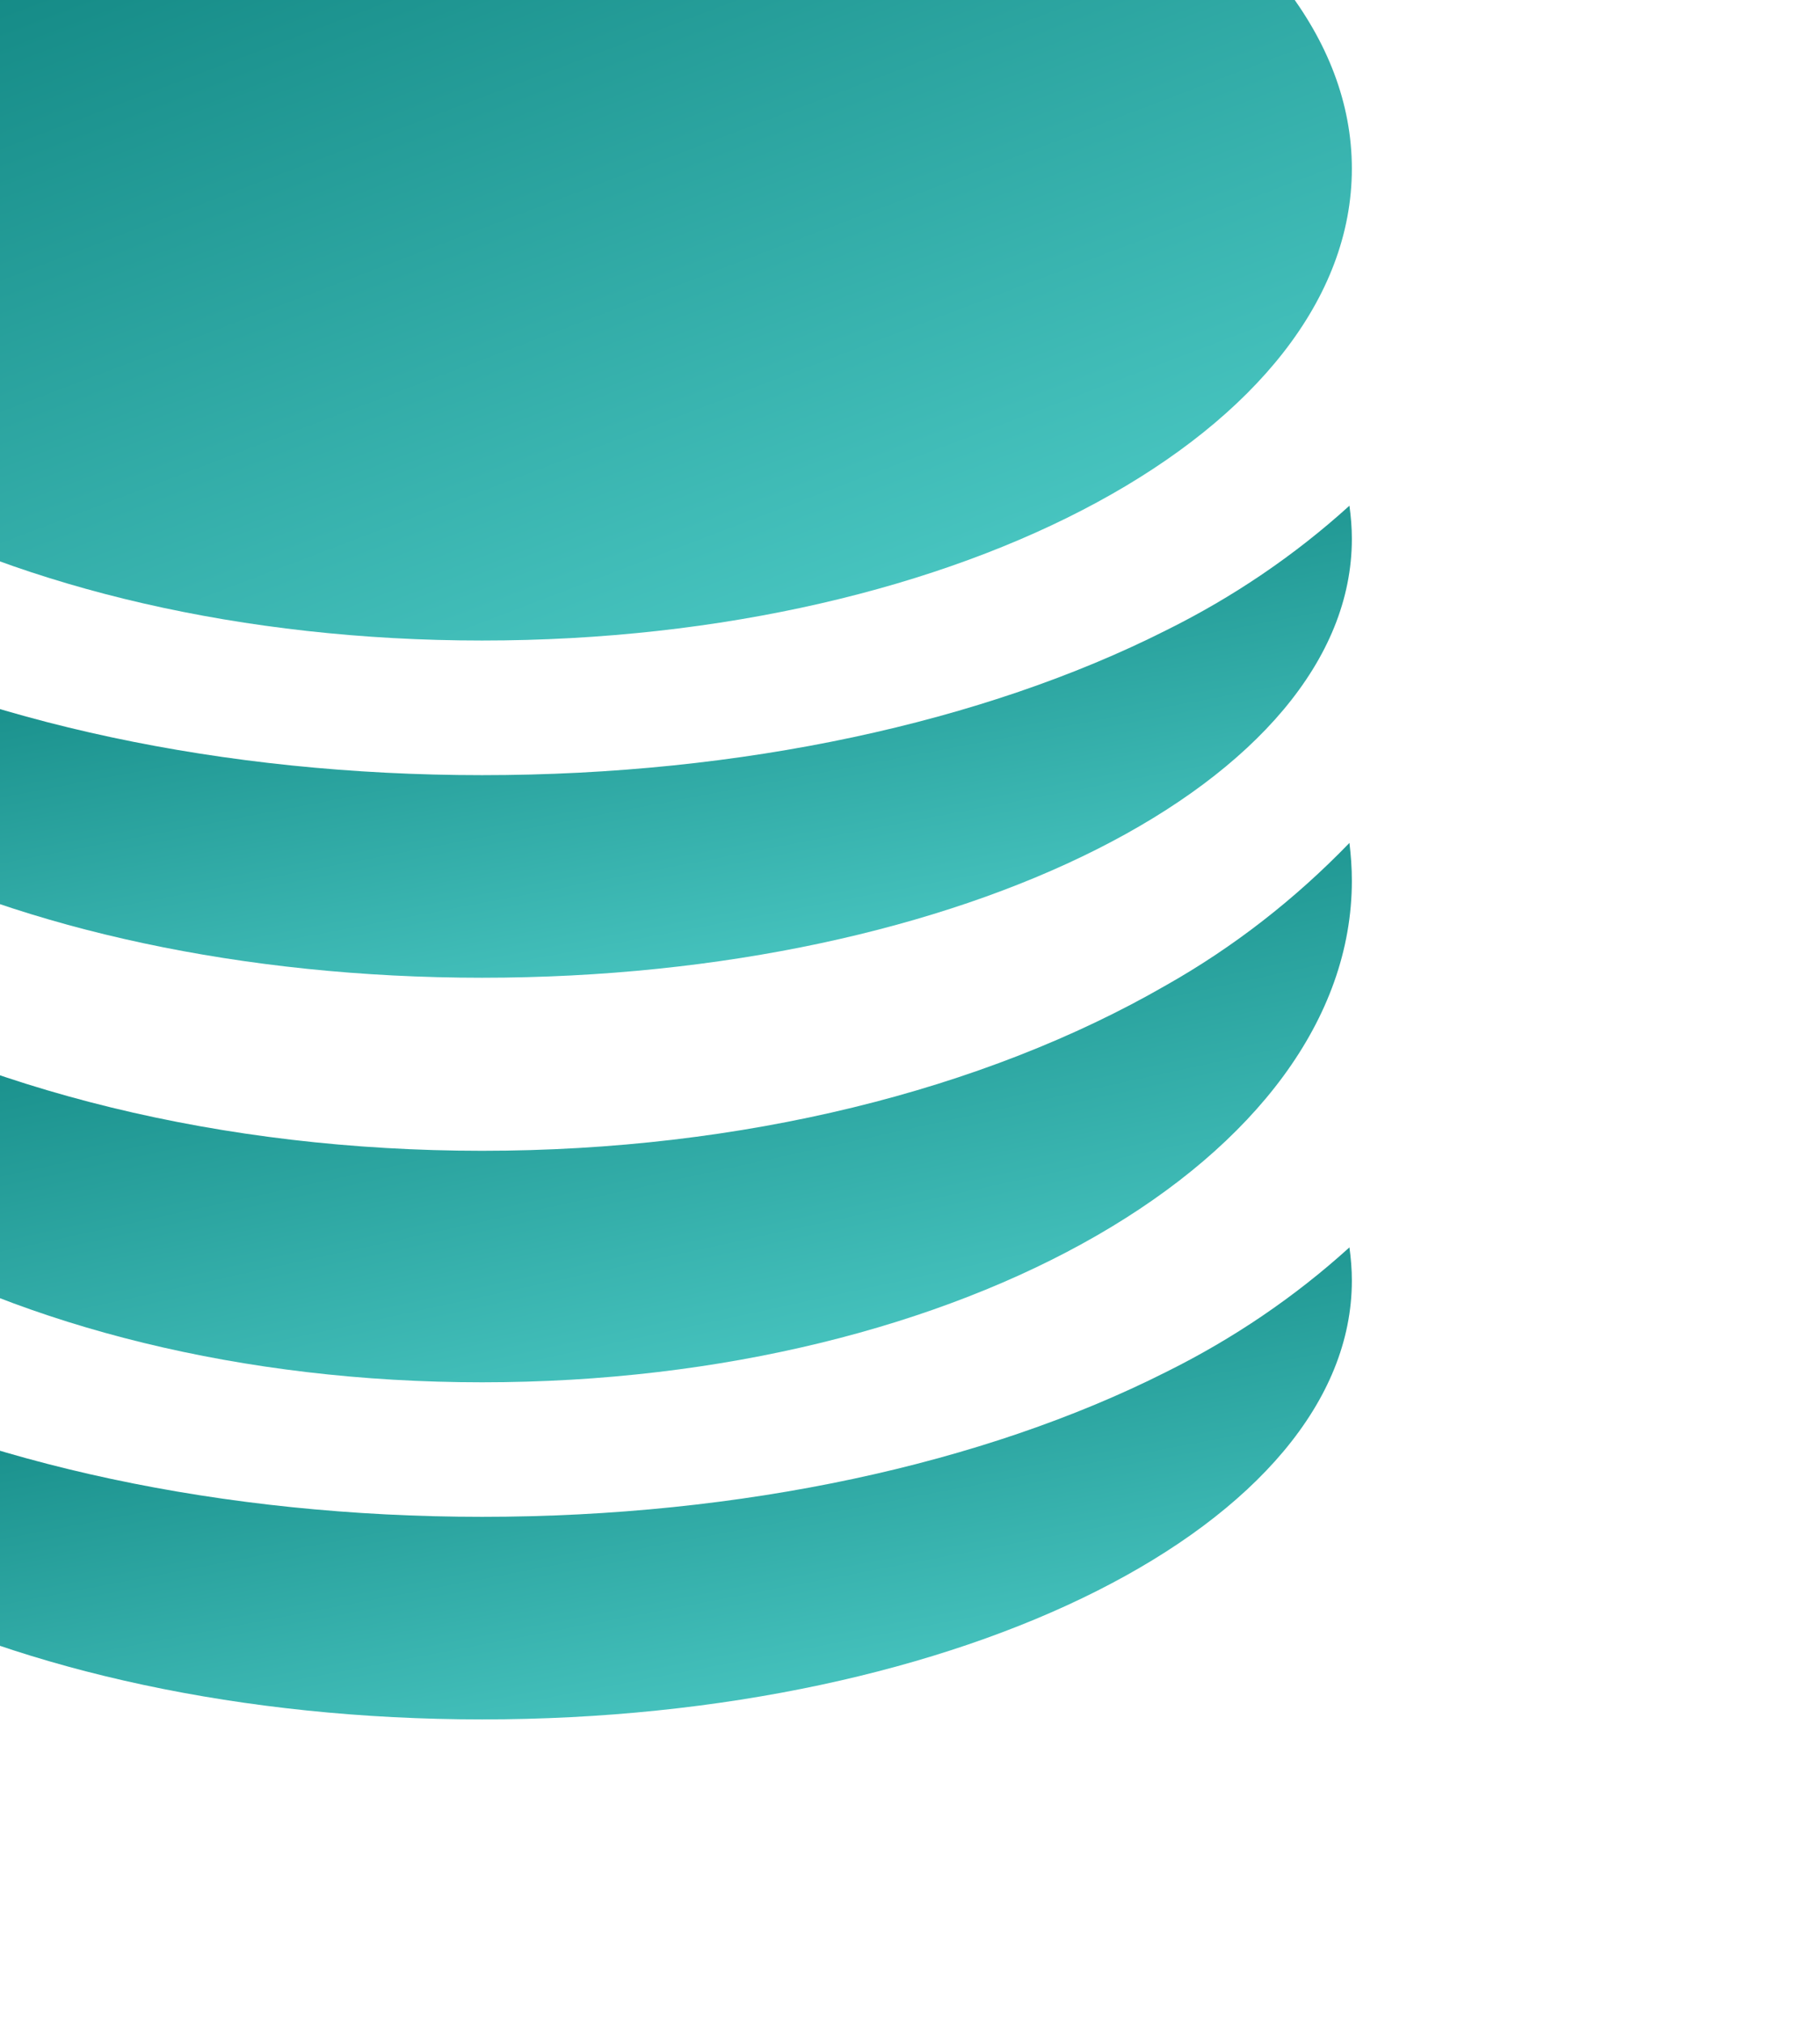
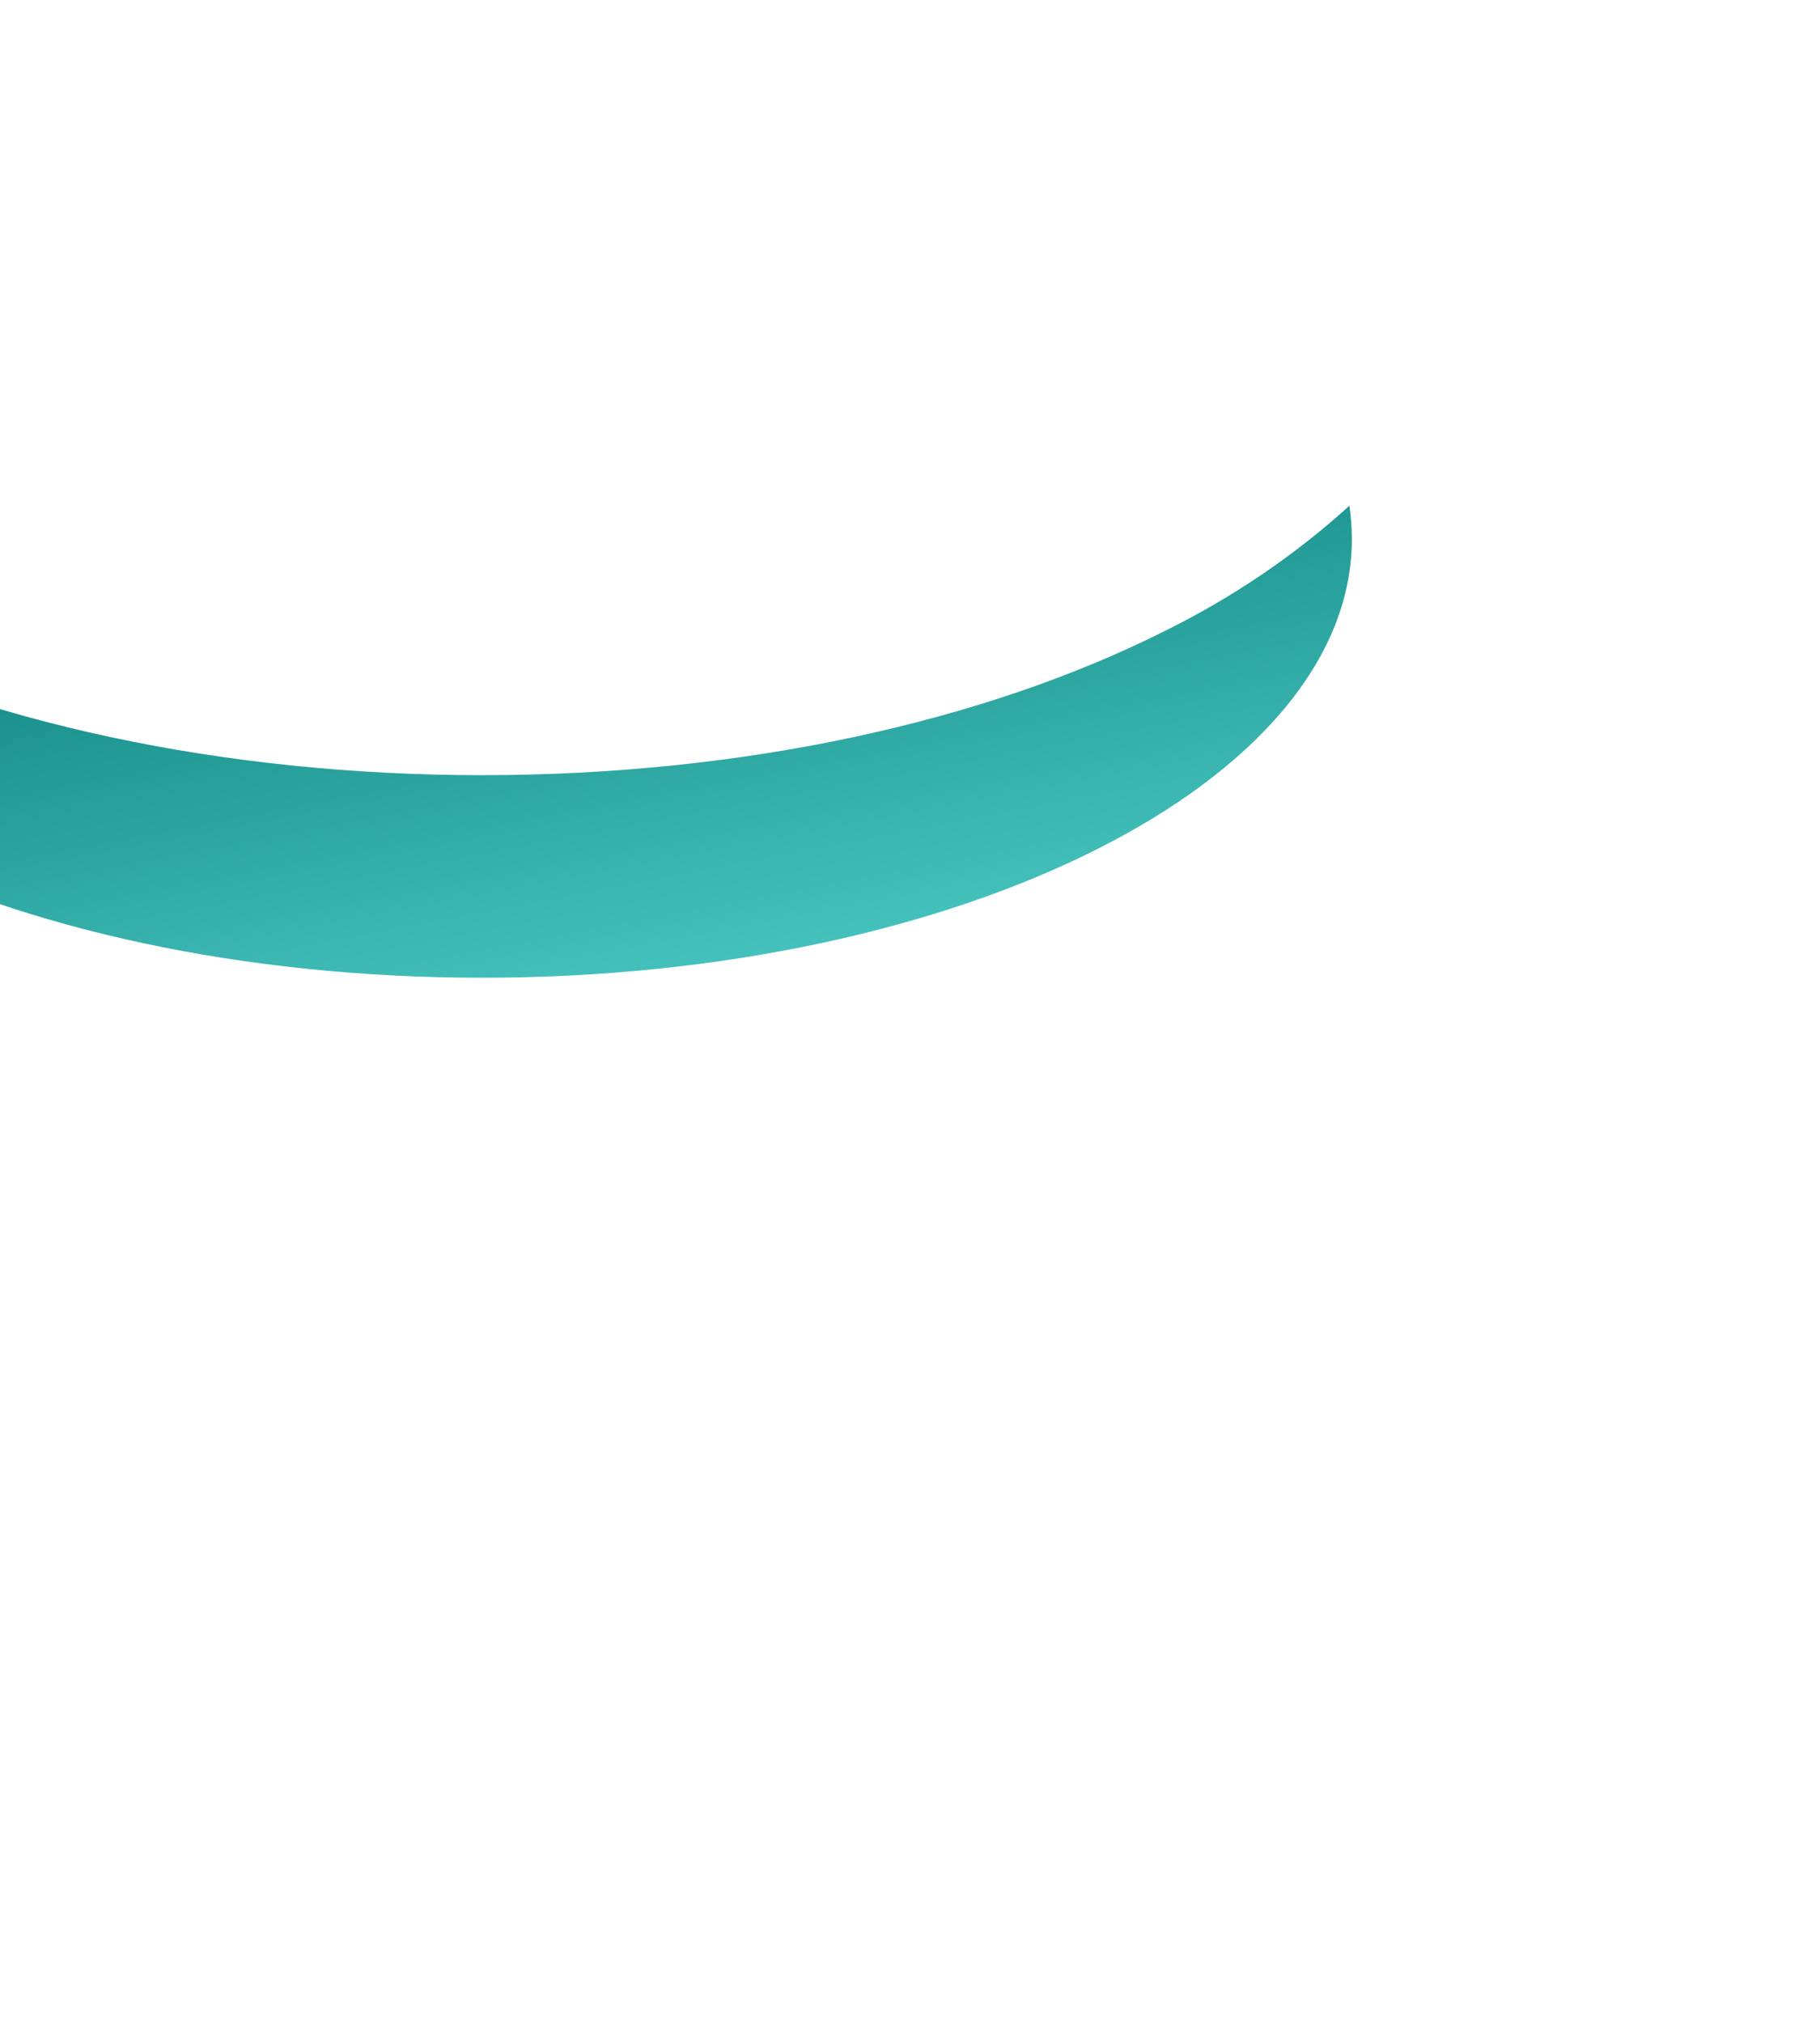
<svg xmlns="http://www.w3.org/2000/svg" width="18" height="20" viewBox="0 0 18 20" fill="none">
  <g filter="url(#filter0_i_3904_337)">
-     <path d="M0.166 4.667C0.166 7.244 4.018 9.333 8.768 9.333C13.518 9.333 17.37 7.244 17.37 4.667C17.37 2.09 13.518 3.39264e-07 8.768 7.57662e-07C4.018 1.17606e-06 0.166 2.09 0.166 4.667Z" fill="url(#paint0_linear_3904_337)" />
-   </g>
+     </g>
  <g filter="url(#filter1_i_3904_337)">
    <path d="M8.768 10.664C6.202 10.664 3.808 10.142 2.003 9.232C1.339 8.904 0.729 8.489 0.19 8C0.175 8.108 0.166 8.217 0.166 8.328C0.166 10.724 4.018 12.667 8.768 12.667C13.518 12.667 17.37 10.724 17.37 8.328C17.37 8.217 17.361 8.108 17.346 8C16.807 8.489 16.197 8.903 15.533 9.232C13.729 10.142 11.334 10.664 8.768 10.664Z" fill="url(#paint1_linear_3904_337)" />
  </g>
  <g filter="url(#filter2_i_3904_337)">
-     <path d="M8.768 14.378C6.202 14.378 3.808 13.782 2.003 12.741C1.339 12.366 0.729 11.892 0.19 11.334C0.175 11.457 0.166 11.582 0.166 11.708C0.166 14.446 4.018 16.667 8.768 16.667C13.518 16.667 17.37 14.446 17.37 11.708C17.37 11.582 17.361 11.457 17.346 11.334C16.807 11.892 16.197 12.366 15.533 12.741C13.729 13.782 11.334 14.378 8.768 14.378Z" fill="url(#paint2_linear_3904_337)" />
-   </g>
+     </g>
  <g filter="url(#filter3_i_3904_337)">
-     <path d="M8.768 17.997C6.202 17.997 3.808 17.475 2.003 16.565C1.339 16.236 0.729 15.822 0.19 15.333C0.175 15.441 0.166 15.55 0.166 15.661C0.166 18.057 4.018 20 8.768 20C13.518 20 17.37 18.057 17.37 15.661C17.37 15.55 17.361 15.441 17.346 15.333C16.807 15.822 16.197 16.236 15.533 16.565C13.729 17.475 11.334 17.997 8.768 17.997Z" fill="url(#paint3_linear_3904_337)" />
-   </g>
+     </g>
  <defs>
    <filter id="filter0_i_3904_337" x="-3.834" y="-3" width="21.203" height="12.333" filterUnits="userSpaceOnUse" color-interpolation-filters="sRGB">
      <feFlood flood-opacity="0" result="BackgroundImageFix" />
      <feBlend mode="normal" in="SourceGraphic" in2="BackgroundImageFix" result="shape" />
      <feColorMatrix in="SourceAlpha" type="matrix" values="0 0 0 0 0 0 0 0 0 0 0 0 0 0 0 0 0 0 127 0" result="hardAlpha" />
      <feOffset dx="-4" dy="-3" />
      <feGaussianBlur stdDeviation="3" />
      <feComposite in2="hardAlpha" operator="arithmetic" k2="-1" k3="1" />
      <feColorMatrix type="matrix" values="0 0 0 0 1 0 0 0 0 1 0 0 0 0 1 0 0 0 0.2 0" />
      <feBlend mode="normal" in2="shape" result="effect1_innerShadow_3904_337" />
    </filter>
    <filter id="filter1_i_3904_337" x="-3.834" y="5" width="21.203" height="7.667" filterUnits="userSpaceOnUse" color-interpolation-filters="sRGB">
      <feFlood flood-opacity="0" result="BackgroundImageFix" />
      <feBlend mode="normal" in="SourceGraphic" in2="BackgroundImageFix" result="shape" />
      <feColorMatrix in="SourceAlpha" type="matrix" values="0 0 0 0 0 0 0 0 0 0 0 0 0 0 0 0 0 0 127 0" result="hardAlpha" />
      <feOffset dx="-4" dy="-3" />
      <feGaussianBlur stdDeviation="3" />
      <feComposite in2="hardAlpha" operator="arithmetic" k2="-1" k3="1" />
      <feColorMatrix type="matrix" values="0 0 0 0 1 0 0 0 0 1 0 0 0 0 1 0 0 0 0.2 0" />
      <feBlend mode="normal" in2="shape" result="effect1_innerShadow_3904_337" />
    </filter>
    <filter id="filter2_i_3904_337" x="-3.834" y="8.334" width="21.203" height="8.333" filterUnits="userSpaceOnUse" color-interpolation-filters="sRGB">
      <feFlood flood-opacity="0" result="BackgroundImageFix" />
      <feBlend mode="normal" in="SourceGraphic" in2="BackgroundImageFix" result="shape" />
      <feColorMatrix in="SourceAlpha" type="matrix" values="0 0 0 0 0 0 0 0 0 0 0 0 0 0 0 0 0 0 127 0" result="hardAlpha" />
      <feOffset dx="-4" dy="-3" />
      <feGaussianBlur stdDeviation="3" />
      <feComposite in2="hardAlpha" operator="arithmetic" k2="-1" k3="1" />
      <feColorMatrix type="matrix" values="0 0 0 0 1 0 0 0 0 1 0 0 0 0 1 0 0 0 0.2 0" />
      <feBlend mode="normal" in2="shape" result="effect1_innerShadow_3904_337" />
    </filter>
    <filter id="filter3_i_3904_337" x="-3.834" y="12.333" width="21.203" height="7.667" filterUnits="userSpaceOnUse" color-interpolation-filters="sRGB">
      <feFlood flood-opacity="0" result="BackgroundImageFix" />
      <feBlend mode="normal" in="SourceGraphic" in2="BackgroundImageFix" result="shape" />
      <feColorMatrix in="SourceAlpha" type="matrix" values="0 0 0 0 0 0 0 0 0 0 0 0 0 0 0 0 0 0 127 0" result="hardAlpha" />
      <feOffset dx="-4" dy="-3" />
      <feGaussianBlur stdDeviation="3" />
      <feComposite in2="hardAlpha" operator="arithmetic" k2="-1" k3="1" />
      <feColorMatrix type="matrix" values="0 0 0 0 1 0 0 0 0 1 0 0 0 0 1 0 0 0 0.2 0" />
      <feBlend mode="normal" in2="shape" result="effect1_innerShadow_3904_337" />
    </filter>
    <linearGradient id="paint0_linear_3904_337" x1="5.208" y1="0.211" x2="10.33" y2="13.666" gradientUnits="userSpaceOnUse">
      <stop stop-color="#097D79" />
      <stop offset="1" stop-color="#5CDCD7" />
    </linearGradient>
    <linearGradient id="paint1_linear_3904_337" x1="5.208" y1="8.105" x2="6.623" y2="15.539" gradientUnits="userSpaceOnUse">
      <stop stop-color="#097D79" />
      <stop offset="1" stop-color="#5CDCD7" />
    </linearGradient>
    <linearGradient id="paint2_linear_3904_337" x1="5.208" y1="11.454" x2="7.036" y2="19.859" gradientUnits="userSpaceOnUse">
      <stop stop-color="#097D79" />
      <stop offset="1" stop-color="#5CDCD7" />
    </linearGradient>
    <linearGradient id="paint3_linear_3904_337" x1="5.208" y1="15.438" x2="6.623" y2="22.872" gradientUnits="userSpaceOnUse">
      <stop stop-color="#097D79" />
      <stop offset="1" stop-color="#5CDCD7" />
    </linearGradient>
  </defs>
</svg>